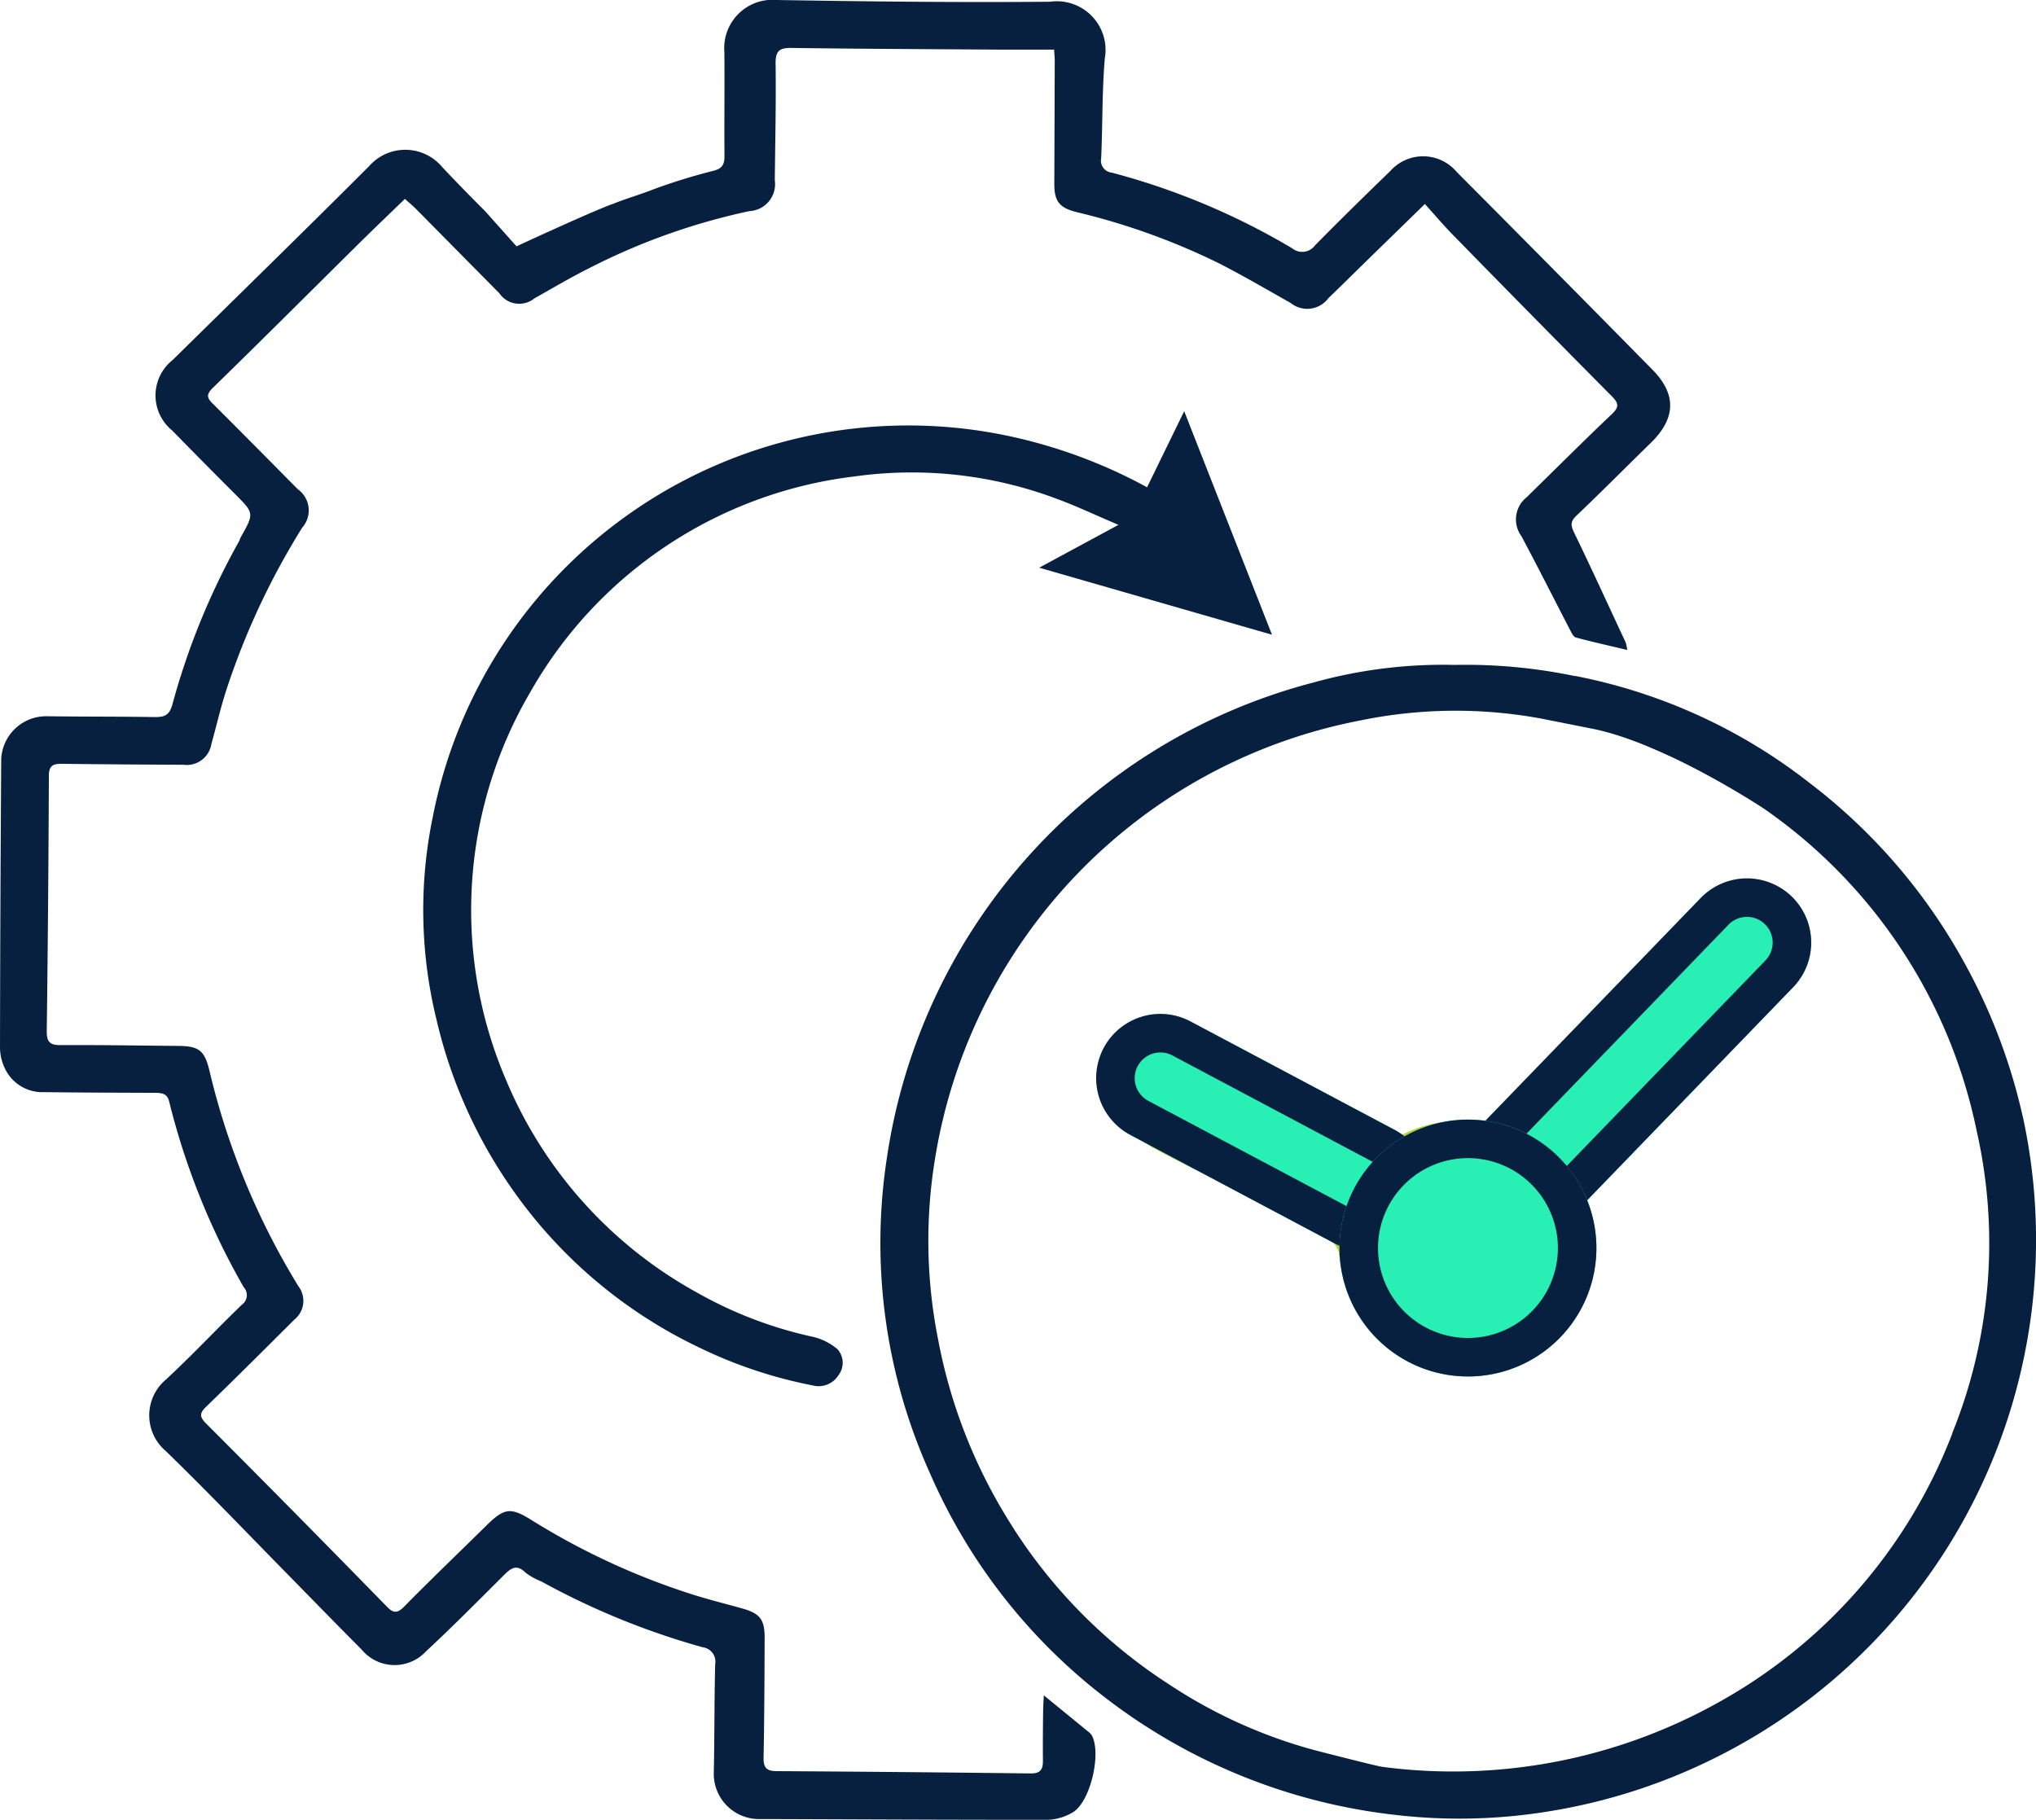
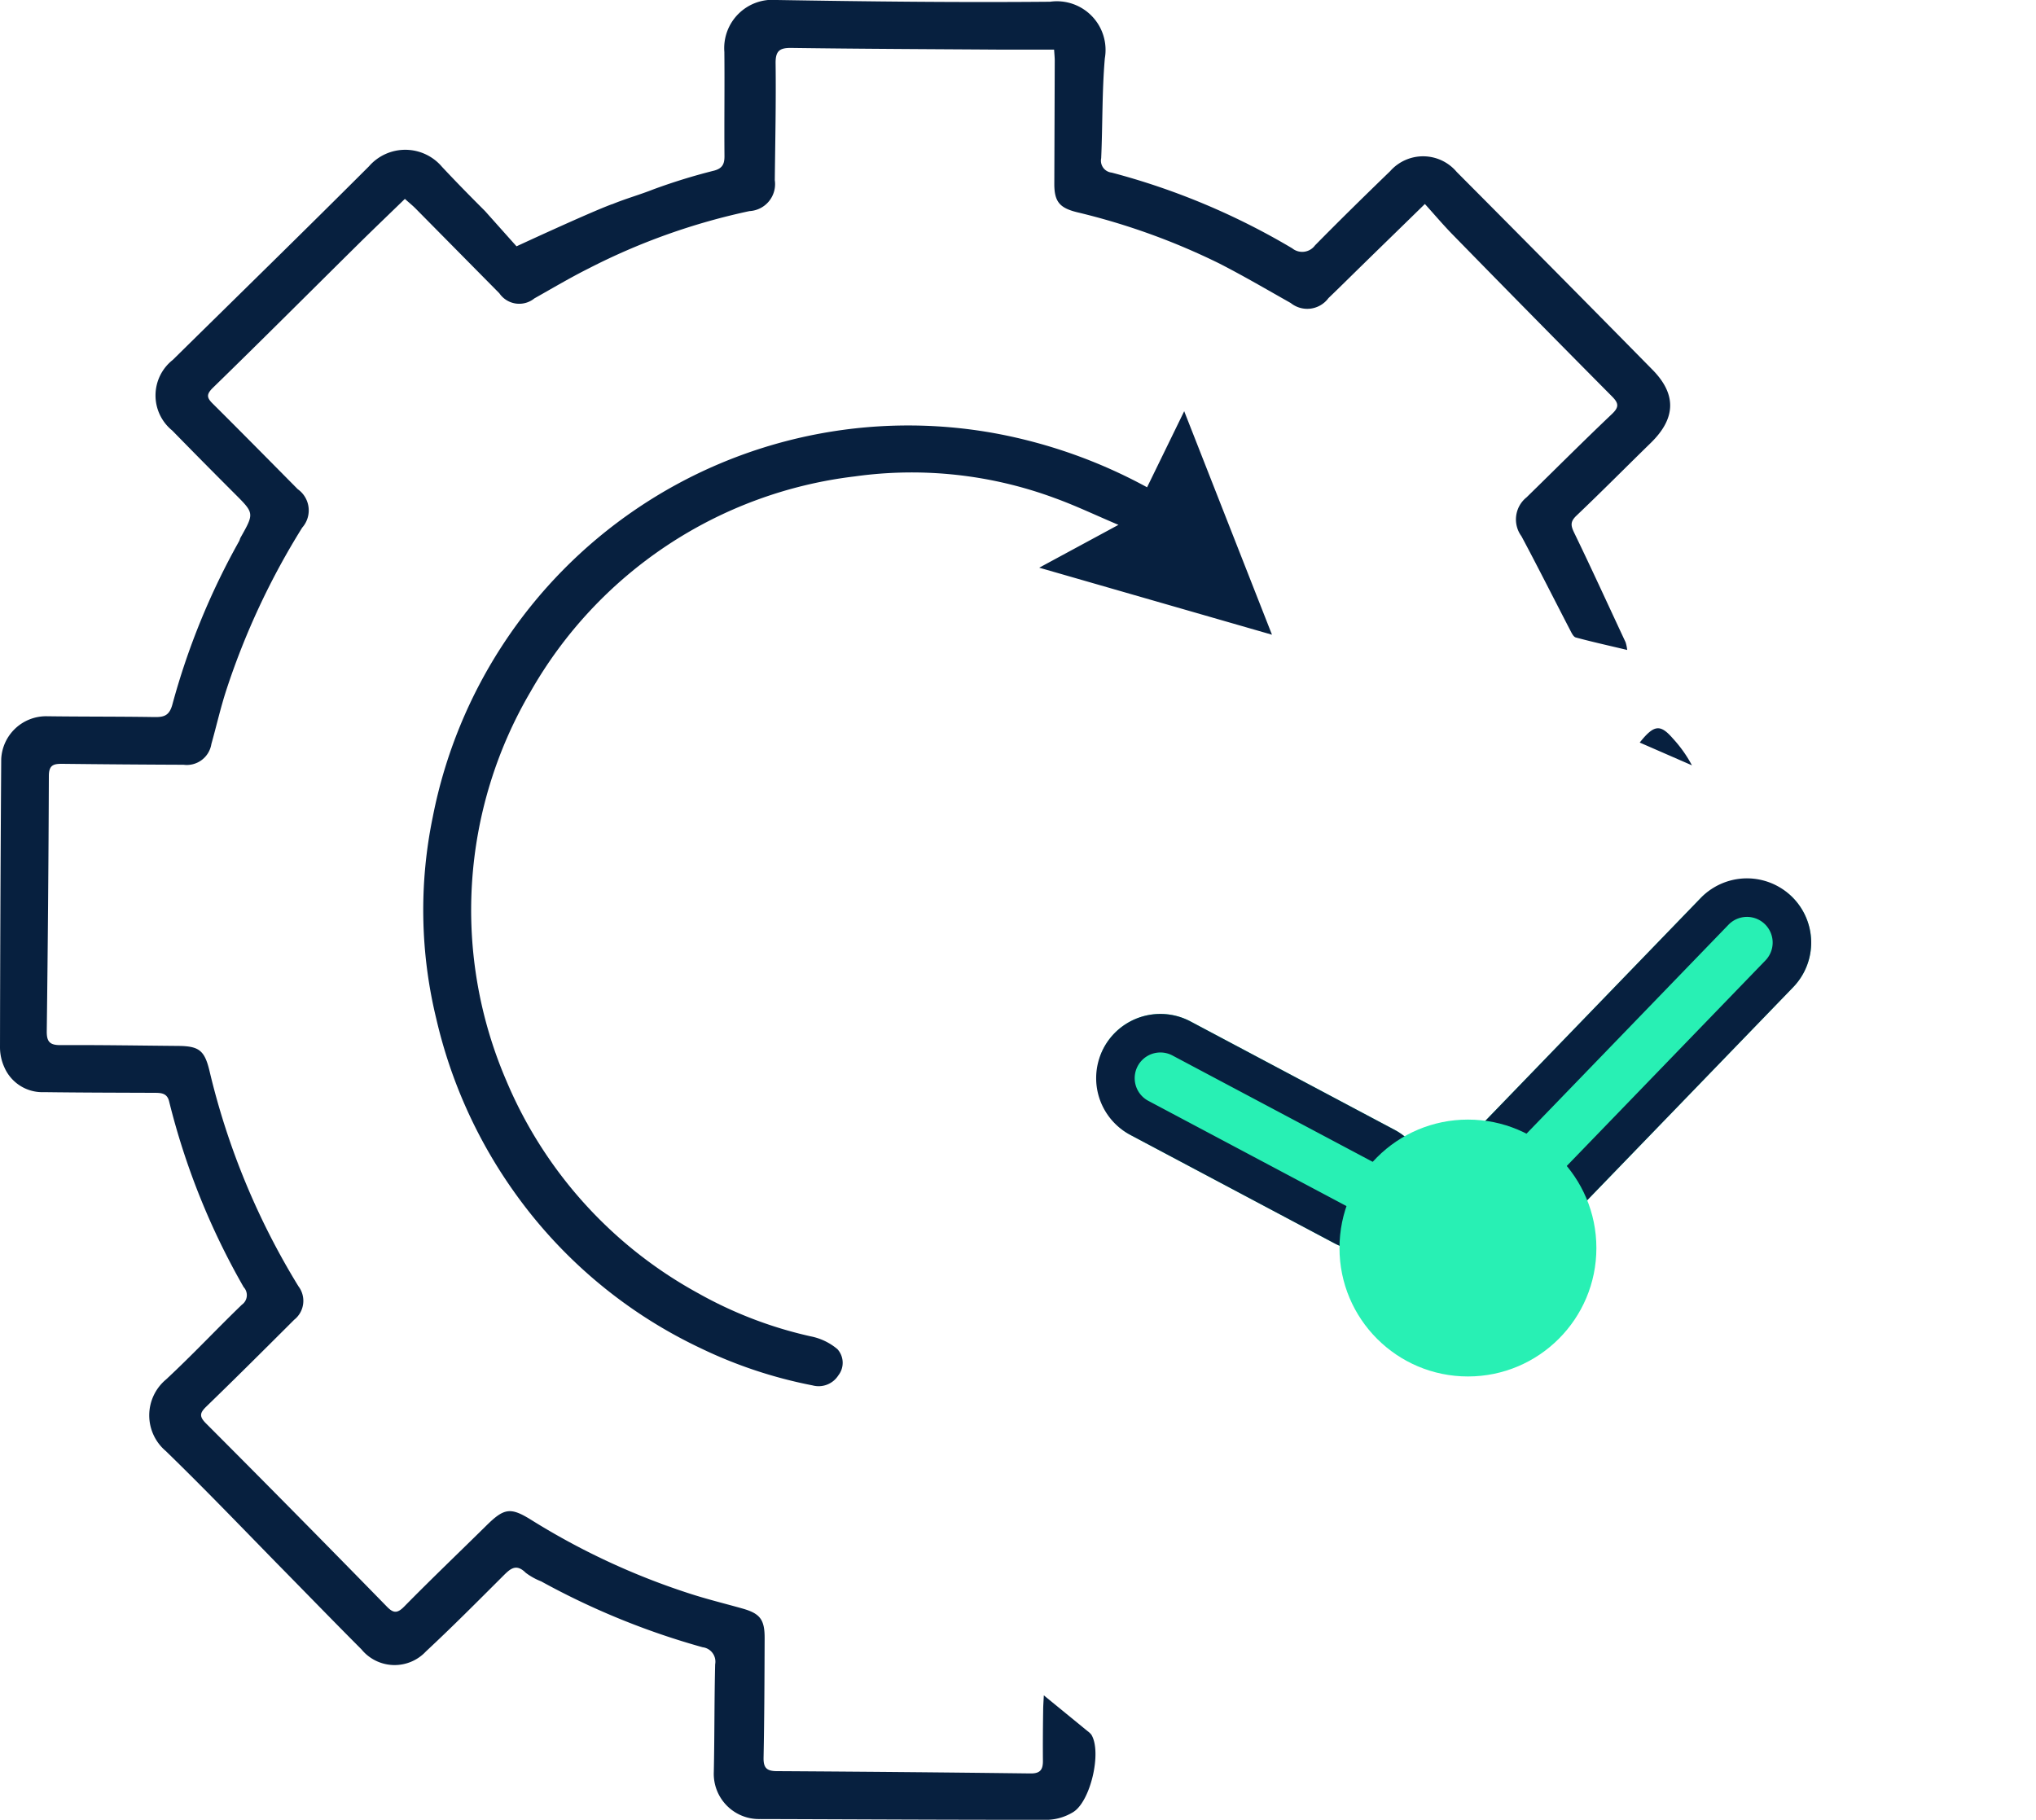
<svg xmlns="http://www.w3.org/2000/svg" id="Group_960" data-name="Group 960" width="95.09" height="85" viewBox="0 0 95.09 85">
  <defs>
    <clipPath id="clip-path">
      <rect id="Rectangle_33" data-name="Rectangle 33" width="95.09" height="85" fill="#07203f" />
    </clipPath>
  </defs>
  <g id="Group_13" data-name="Group 13" clip-path="url(#clip-path)">
    <path id="Path_30" data-name="Path 30" d="M143.963,110.605l1.733-3.553,4.1,10.44-10.871-3.131,3.7-2c-1.088-.462-2.005-.9-2.959-1.246a19.232,19.232,0,0,0-9.359-1.017,20.169,20.169,0,0,0-15.145,10.065,20.145,20.145,0,0,0-1.13,18.148,20.254,20.254,0,0,0,8.953,9.933,19.29,19.29,0,0,0,5.26,2.019,2.758,2.758,0,0,1,1.256.6.952.952,0,0,1,.041,1.226,1.089,1.089,0,0,1-1.2.467,21.4,21.4,0,0,1-5.241-1.743,22.421,22.421,0,0,1-8.8-7.438,22.77,22.77,0,0,1-3.534-7.938,21.473,21.473,0,0,1-.164-9.441,22.628,22.628,0,0,1,26.322-17.9,23.844,23.844,0,0,1,7.042,2.512" transform="translate(-90.389 -87.845)" fill="#07203f" />
-     <path id="Path_31" data-name="Path 31" d="M308.011,254.931a5.6,5.6,0,0,1-5.581-5.015.982.982,0,0,0-.465-.646c-1.71-.924-3.439-1.813-5.165-2.708-.985-.511-1.986-.991-2.959-1.525a2.726,2.726,0,1,1,2.644-4.761q4.029,2.115,8.083,4.181a.81.81,0,0,0,.632.022,5.634,5.634,0,0,1,4.387-.5.864.864,0,0,0,.724-.2q4.759-4.776,9.484-9.587a2.5,2.5,0,0,1,1.834-.973,1.916,1.916,0,0,1,1.906,1.27,1.857,1.857,0,0,1-.4,2.1q-2.258,2.31-4.531,4.605c-1.73,1.754-3.458,3.51-5.2,5.25a.682.682,0,0,0-.186.832,5.463,5.463,0,0,1-1.453,6.214,5.215,5.215,0,0,1-3.751,1.438m3.807-5.607a3.842,3.842,0,0,0-3.827-3.817,3.913,3.913,0,0,0-3.8,3.863,3.86,3.86,0,0,0,3.846,3.8,3.787,3.787,0,0,0,3.785-3.848m-8.347-3.4q-2.487-1.3-4.973-2.605c-1.02-.532-2.039-1.067-3.071-1.573a.869.869,0,0,0-1.176.386.891.891,0,0,0,.3,1.21c.184.115.372.226.565.328q1.2.635,2.409,1.263c1.6.833,3.2,1.669,4.806,2.487.113.057.386.033.428-.042.259-.46.473-.946.717-1.454m8.494-.594c.172-.152.327-.272.463-.41q3.4-3.438,6.8-6.88c.812-.822,1.626-1.642,2.422-2.48.108-.114.111-.327.162-.494a4.54,4.54,0,0,0-.512.172c-.085.039-.142.137-.212.208l-7.6,7.676c-.53.536-1.068,1.063-1.588,1.608a.7.7,0,0,0-.147.391c-.006.055.121.125.211.209" transform="translate(-239.896 -191.376)" fill="#b5d334" />
    <path id="Path_32" data-name="Path 32" d="M426.838,190.268c.671-.844.963-.862,1.545-.194a6.024,6.024,0,0,1,.894,1.258l-2.439-1.064" transform="translate(-350.256 -155.584)" fill="#07203f" />
    <path id="Path_33" data-name="Path 33" d="M73.631,24.082c-.3.285-.273.465-.108.806.822,1.694,1.6,3.405,2.4,5.112a1.9,1.9,0,0,1,.074.359c-.836-.2-1.622-.373-2.4-.583-.113-.03-.2-.219-.269-.352-.757-1.459-1.495-2.928-2.27-4.378a1.323,1.323,0,0,1,.239-1.816c1.331-1.3,2.641-2.614,3.988-3.892.336-.319.319-.5.013-.811q-3.733-3.762-7.437-7.553c-.441-.449-.849-.933-1.313-1.446-1.021,1-1.931,1.882-2.838,2.77-.556.542-1.105,1.089-1.665,1.626a1.231,1.231,0,0,1-1.762.23c-1.105-.623-2.2-1.265-3.33-1.844a31.606,31.606,0,0,0-6.662-2.4c-.8-.2-1.053-.49-1.05-1.328q.011-2.874.02-5.749c0-.138-.014-.275-.03-.515-.85,0-1.645,0-2.44,0-3.274-.022-6.547-.034-9.821-.079-.565-.009-.754.138-.746.728.023,1.816-.018,3.633-.038,5.449A1.261,1.261,0,0,1,35.006,9.86a30.179,30.179,0,0,0-7.5,2.672c-.868.434-1.7.929-2.55,1.407a1.123,1.123,0,0,1-1.634-.24Q21.36,11.714,19.4,9.73c-.138-.138-.291-.26-.49-.44-.761.739-1.516,1.46-2.257,2.194-2.232,2.207-4.451,4.43-6.7,6.619-.328.319-.3.474-.009.759,1.329,1.321,2.645,2.657,3.963,3.988a1.213,1.213,0,0,1,.208,1.794,34.714,34.714,0,0,0-3.543,7.582c-.271.831-.463,1.687-.7,2.528a1.162,1.162,0,0,1-1.3.967q-2.815-.011-5.628-.043c-.411-.005-.662.027-.662.563Q2.26,42.2,2.184,48.158c-.007.493.135.66.635.658,1.837-.009,3.673.022,5.51.038.958.009,1.22.206,1.448,1.136a34.343,34.343,0,0,0,4.162,10.092,1.125,1.125,0,0,1-.2,1.563C12.382,63,11.016,64.363,9.635,65.7c-.309.3-.339.466,0,.8q4.236,4.244,8.427,8.537c.3.31.484.341.813.007,1.252-1.274,2.544-2.508,3.816-3.762.845-.838,1.138-.9,2.115-.292a33.312,33.312,0,0,0,7.379,3.436c.813.266,1.643.468,2.467.7.845.235,1.064.513,1.06,1.4-.007,1.857-.013,3.714-.05,5.569-.009.472.14.63.608.633q5.929.035,11.856.108c.468.007.588-.187.583-.6-.007-.779,0-1.557.011-2.336,0-.212.018-.423.031-.712.734.6,1.392,1.137,2.049,1.676a.786.786,0,0,1,.172.163c.5.815-.045,3.167-.881,3.633A2.444,2.444,0,0,1,48.972,85c-4.493.005-8.983-.022-13.476-.034a2.112,2.112,0,0,1-2.158-2.2c.036-1.676.022-3.353.063-5.029a.677.677,0,0,0-.583-.795,35.252,35.252,0,0,1-7.541-3.077,3.049,3.049,0,0,1-.721-.4c-.454-.454-.73-.183-1.064.151-1.188,1.186-2.37,2.377-3.6,3.522a2,2,0,0,1-3.012-.1c-1.331-1.333-2.643-2.689-3.965-4.032C11.2,71.251,9.5,69.482,7.74,67.774a2.183,2.183,0,0,1,.005-3.332c1.218-1.129,2.354-2.345,3.551-3.5a.547.547,0,0,0,.084-.822A33.7,33.7,0,0,1,7.9,51.45c-.092-.393-.375-.405-.691-.405-1.717-.007-3.434-.009-5.151-.032A1.934,1.934,0,0,1,.2,49.844a2.263,2.263,0,0,1-.2-.913q.011-6.739.057-13.476a2.1,2.1,0,0,1,2.115-2c1.676.023,3.353.011,5.029.038.443.007.7-.054.845-.569a33.52,33.52,0,0,1,3.122-7.647c.029-.05.038-.115.066-.165.644-1.141.641-1.138-.26-2.04Q9.5,21.6,8.045,20.11a2.111,2.111,0,0,1,.025-3.3C11.126,13.8,14.2,10.8,17.233,7.768a2.247,2.247,0,0,1,3.411.025c.655.7,1.329,1.387,2.009,2.065l1.177,1.319.294.328s3.423-1.588,4.462-1.968l.011,0c.628-.26,1.292-.443,1.92-.693a27.677,27.677,0,0,1,2.842-.876c.389-.108.481-.316.477-.689-.014-1.617.011-3.235-.005-4.851A2.256,2.256,0,0,1,36.287,0c4.25.07,8.5.12,12.755.081A2.274,2.274,0,0,1,51.6,2.726c-.133,1.548-.1,3.111-.17,4.665a.56.56,0,0,0,.49.671A32.91,32.91,0,0,1,60.354,11.6a.741.741,0,0,0,1.062-.138c1.154-1.173,2.329-2.325,3.511-3.468a2.052,2.052,0,0,1,3.108.038q4.586,4.607,9.145,9.24c1.139,1.159,1.084,2.279-.084,3.418S74.8,22.97,73.631,24.082" transform="translate(0 0)" fill="#07203f" />
-     <path id="Path_34" data-name="Path 34" d="M282.533,194.125a26.972,26.972,0,0,0-2.767-7.274,26.69,26.69,0,0,0-7.272-8.395l-.016-.014a25.689,25.689,0,0,0-10.812-4.916l-.029-.005-.023,0-.018,0a25,25,0,0,0-5.6-.519,22.579,22.579,0,0,0-6.631.832A27.011,27.011,0,0,0,229.483,196,26.153,26.153,0,0,0,231.5,210.78a26.551,26.551,0,0,0,8.137,10.43,27.153,27.153,0,0,0,13.575,5.506,25.836,25.836,0,0,0,7.338-.19,26.978,26.978,0,0,0,7.464-2.4,27.033,27.033,0,0,0,14.522-30m-3.285,14.743a24.331,24.331,0,0,1-10.858,12.55,25.386,25.386,0,0,1-15.737,3.059c-.24-.025-2.031-.486-3.02-.737a23.245,23.245,0,0,1-6.978-3.12A24.209,24.209,0,0,1,235,212.7a24.582,24.582,0,0,1-3.129-8.187,23.616,23.616,0,0,1-.144-8.445A24.871,24.871,0,0,1,251.574,175.6a22.01,22.01,0,0,1,8.5-.084l1.983.393.03.005c.072.016.145.03.219.045l.163.032c3.321.684,7.688,3.538,7.961,3.719l.014.009a24.24,24.24,0,0,1,9.932,15.048,23.689,23.689,0,0,1-1.132,14.1" transform="translate(-188.057 -141.945)" fill="#07203f" />
    <rect id="Rectangle_770" data-name="Rectangle 770" width="16.797" height="5.999" rx="2.999" transform="matrix(0.883, 0.469, -0.469, 0.883, 52.953, 46.304)" fill="#28f0b4" />
    <path id="Rectangle_770_-_Outline" data-name="Rectangle 770 - Outline" d="M3,1.8A1.2,1.2,0,0,0,3,4.2H13.8a1.2,1.2,0,0,0,0-2.4H3M3,0H13.8a3,3,0,0,1,0,6H3A3,3,0,0,1,3,0Z" transform="matrix(0.883, 0.469, -0.469, 0.883, 52.953, 46.304)" fill="#07203f" />
    <rect id="Rectangle_771" data-name="Rectangle 771" width="20.396" height="5.999" rx="2.999" transform="matrix(0.695, -0.719, 0.719, 0.695, 67.341, 54.453)" fill="#28f0b4" />
    <path id="Rectangle_771_-_Outline" data-name="Rectangle 771 - Outline" d="M3,1.8A1.2,1.2,0,0,0,3,4.2H17.4a1.2,1.2,0,0,0,0-2.4H3M3,0H17.4a3,3,0,0,1,0,6H3A3,3,0,1,1,3,0Z" transform="matrix(0.695, -0.719, 0.719, 0.695, 67.341, 54.453)" fill="#07203f" />
    <circle id="Ellipse_717" data-name="Ellipse 717" cx="5.999" cy="5.999" r="5.999" transform="translate(62.56 52.295)" fill="#28f0b4" />
-     <path id="Ellipse_717_-_Outline" data-name="Ellipse 717 - Outline" d="M6,1.8A4.2,4.2,0,1,0,10.2,6,4.2,4.2,0,0,0,6,1.8M6,0A6,6,0,1,1,0,6,6,6,0,0,1,6,0Z" transform="translate(62.56 52.295)" fill="#07203f" />
  </g>
</svg>